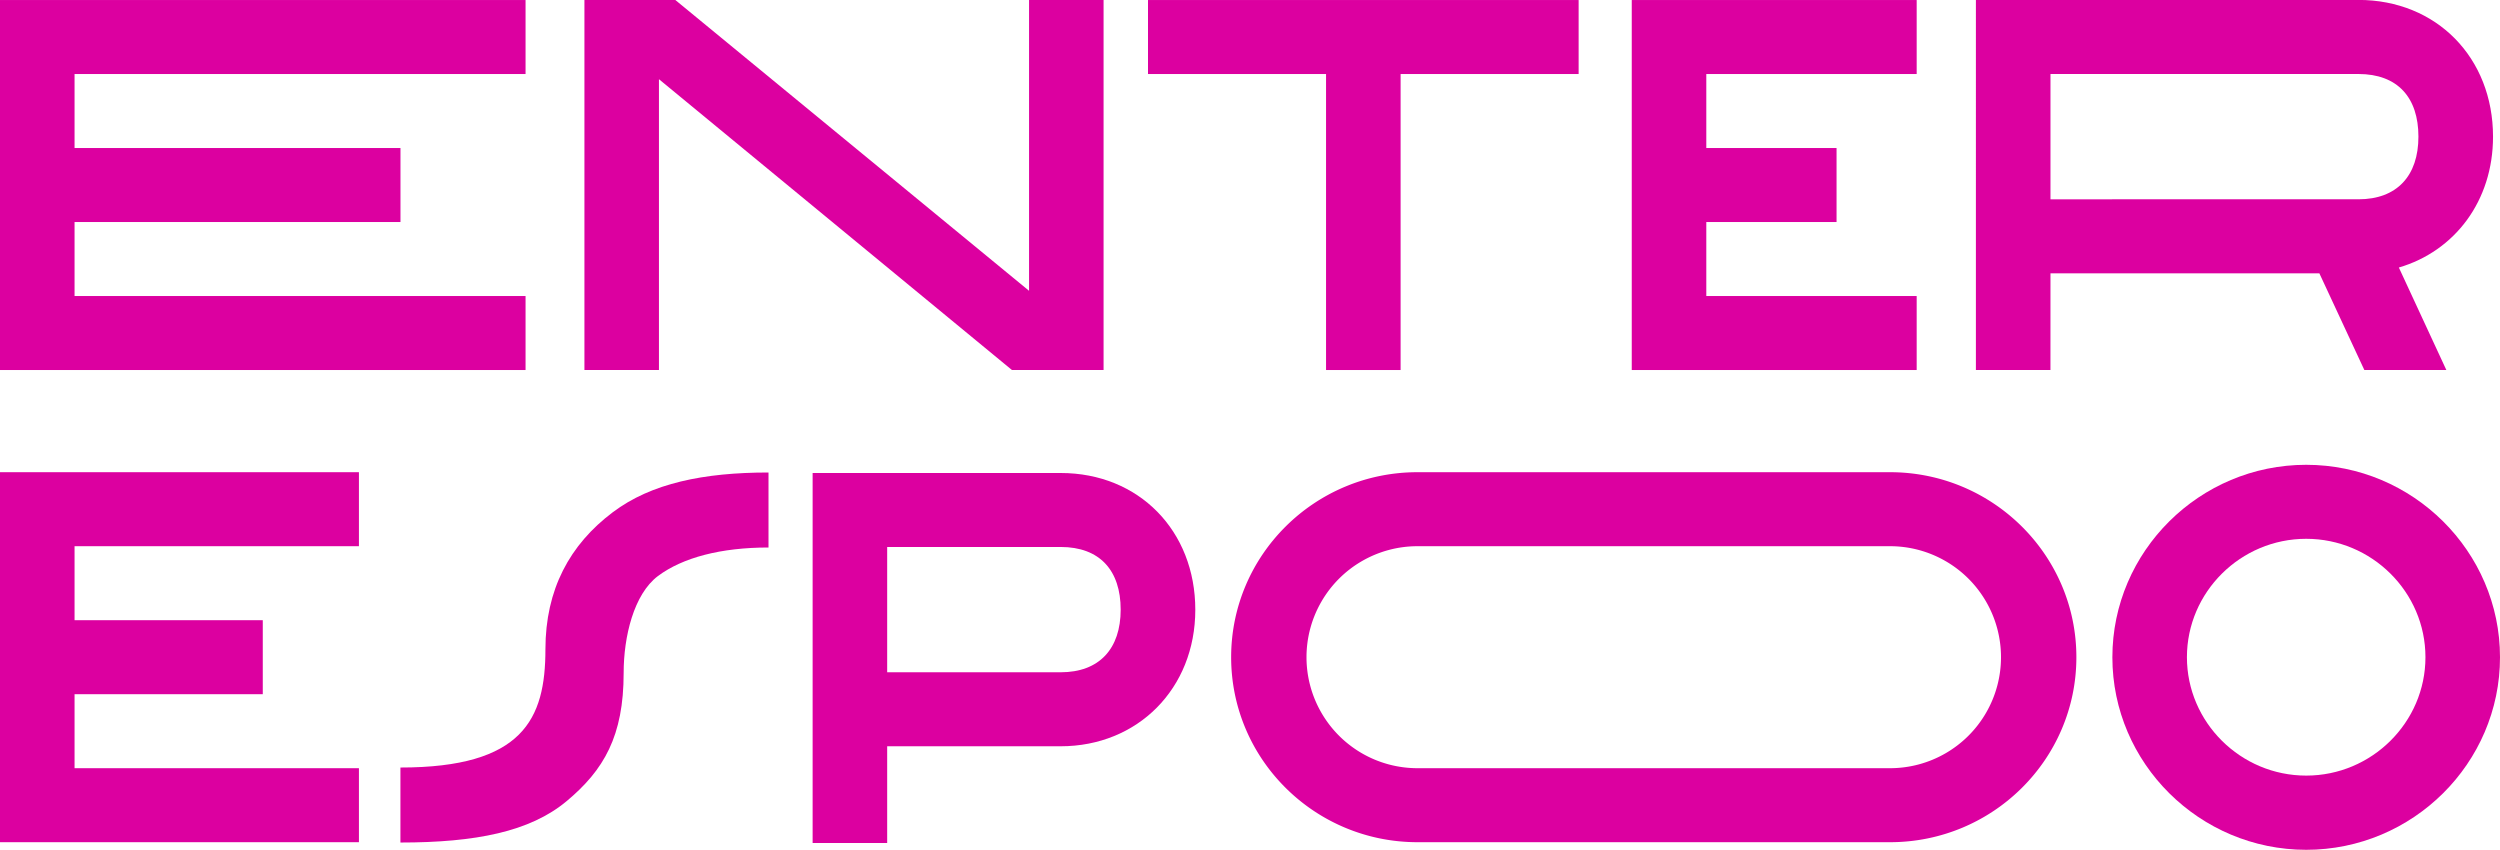
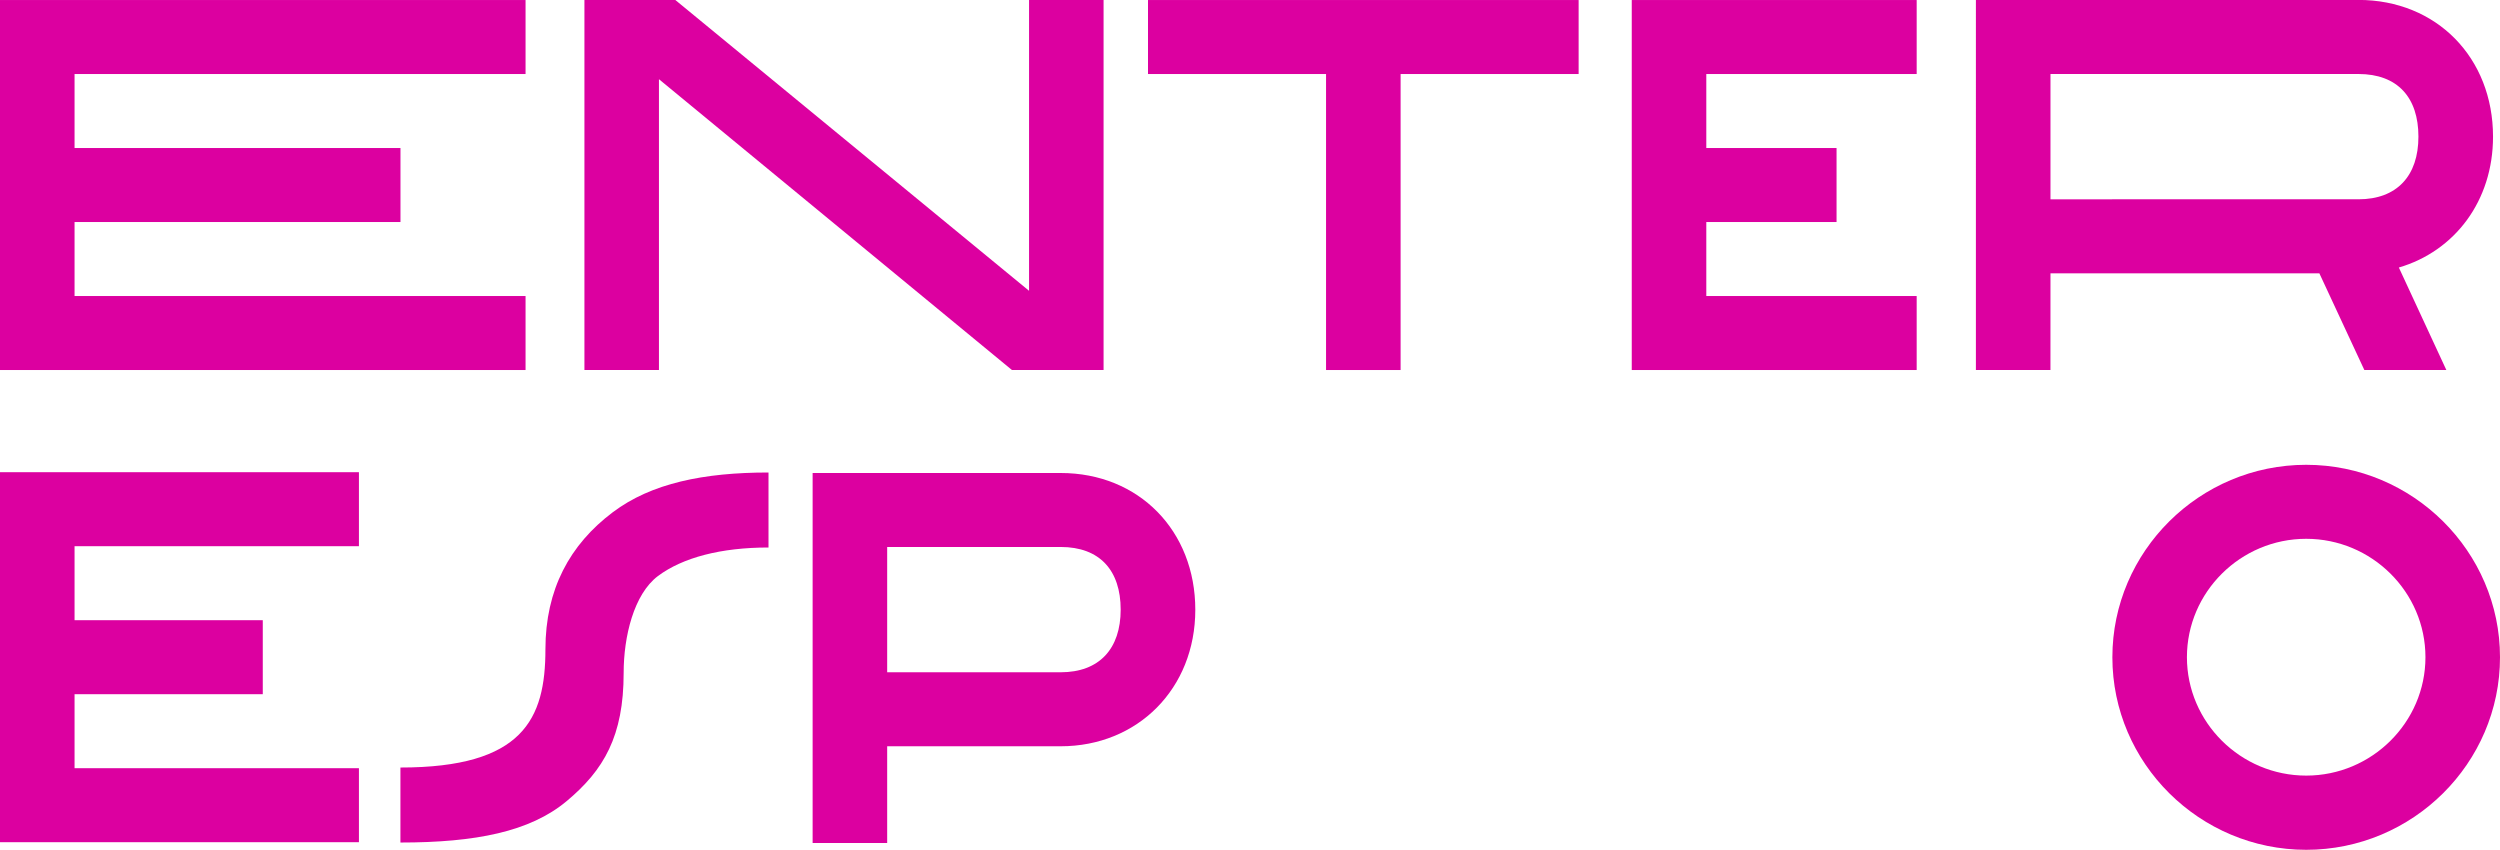
<svg xmlns="http://www.w3.org/2000/svg" viewBox="0 0 1000 339.84">
  <defs>
    <style>.cls-1{fill:#dc00a0;}</style>
  </defs>
  <g id="Layer_2" data-name="Layer 2">
    <g id="ee_2r" data-name="ee 2r">
      <polygon class="cls-1" points="210.22 118.41 29.82 118.41 29.82 88.81 160.19 88.81 160.19 59.21 29.82 59.21 29.82 29.61 210.22 29.61 210.22 0.01 0 0.01 0 148.01 210.22 148.01 210.22 118.41" />
      <polygon class="cls-1" points="530.42 148.01 560.24 148.01 560.24 29.61 631.45 29.61 631.45 0.01 459.2 0.01 459.2 29.61 530.42 29.61 530.42 148.01" />
      <polygon class="cls-1" points="766.67 118.41 682.52 118.41 682.52 88.81 734.62 88.81 734.62 59.21 682.52 59.21 682.52 29.61 766.67 29.61 766.67 0.01 652.7 0.01 652.7 148.01 766.67 148.01 766.67 118.41" />
      <polygon class="cls-1" points="263.58 31.68 404.76 147.99 441.43 147.99 441.43 0.01 411.62 0.01 411.62 116.32 270.14 0.01 233.77 0.01 233.77 147.99 263.58 147.99 263.58 31.68" />
      <path class="cls-1" d="M820.19,109.32H927.74l18,38.69h32.8l-19-41c22.31-6.54,37.67-26.59,37.67-52.34,0-31.59-22.58-54.7-53.85-54.7h-153V148h29.82Zm0-79.72H943.37c15.67,0,24,9.4,24,25.06s-8.57,25.06-24,25.06H820.19Z" />
      <polygon class="cls-1" points="0 336.88 143.57 336.88 143.57 307.28 29.82 307.28 29.82 277.68 105.11 277.68 105.11 248.08 29.82 248.08 29.82 218.48 143.57 218.48 143.57 188.88 0 188.88 0 336.88" />
-       <path class="cls-1" d="M756,188.88H567c-41.14,0-74.54,33.15-74.54,74s33.4,74,74.54,74H756c41.15,0,74.55-33.16,74.55-74S797.11,188.88,756,188.88Zm0,118.4H567a44.4,44.4,0,1,1,0-88.8H756a44.4,44.4,0,1,1,0,88.8Z" />
      <path class="cls-1" d="M922.48,185.92c-42.64,0-77.53,34.63-77.53,77s34.89,77,77.53,77,77.52-34.64,77.52-77S965.11,185.92,922.48,185.92Zm0,124.32c-26.24,0-47.71-21.32-47.71-47.36s21.47-47.36,47.71-47.36,47.7,21.31,47.7,47.36S948.71,310.24,922.48,310.24Z" />
      <path class="cls-1" d="M424.27,189.2H325.05v148h29.82V298.51h69.4c30.73,0,53.85-23,53.85-54.61S455.54,189.2,424.27,189.2Zm0,79.71h-69.4V218.79h69.4c15.67,0,24,9.41,24,25.06S439.74,268.91,424.27,268.91Z" />
      <path class="cls-1" d="M218.17,259.72c0,27.95-9,47.29-58,47.29v30c30.08,0,51.8-4.33,66.4-16.49,15-12.48,22.89-26.09,22.89-51.36,0-14.54,4.06-31.47,13.72-38.75C273.12,223,288.41,219,307.4,219V189c-25.93,0-46.89,4.3-62.28,15.89C227.9,217.85,218.17,235.78,218.17,259.72Z" />
    </g>
  </g>
</svg>